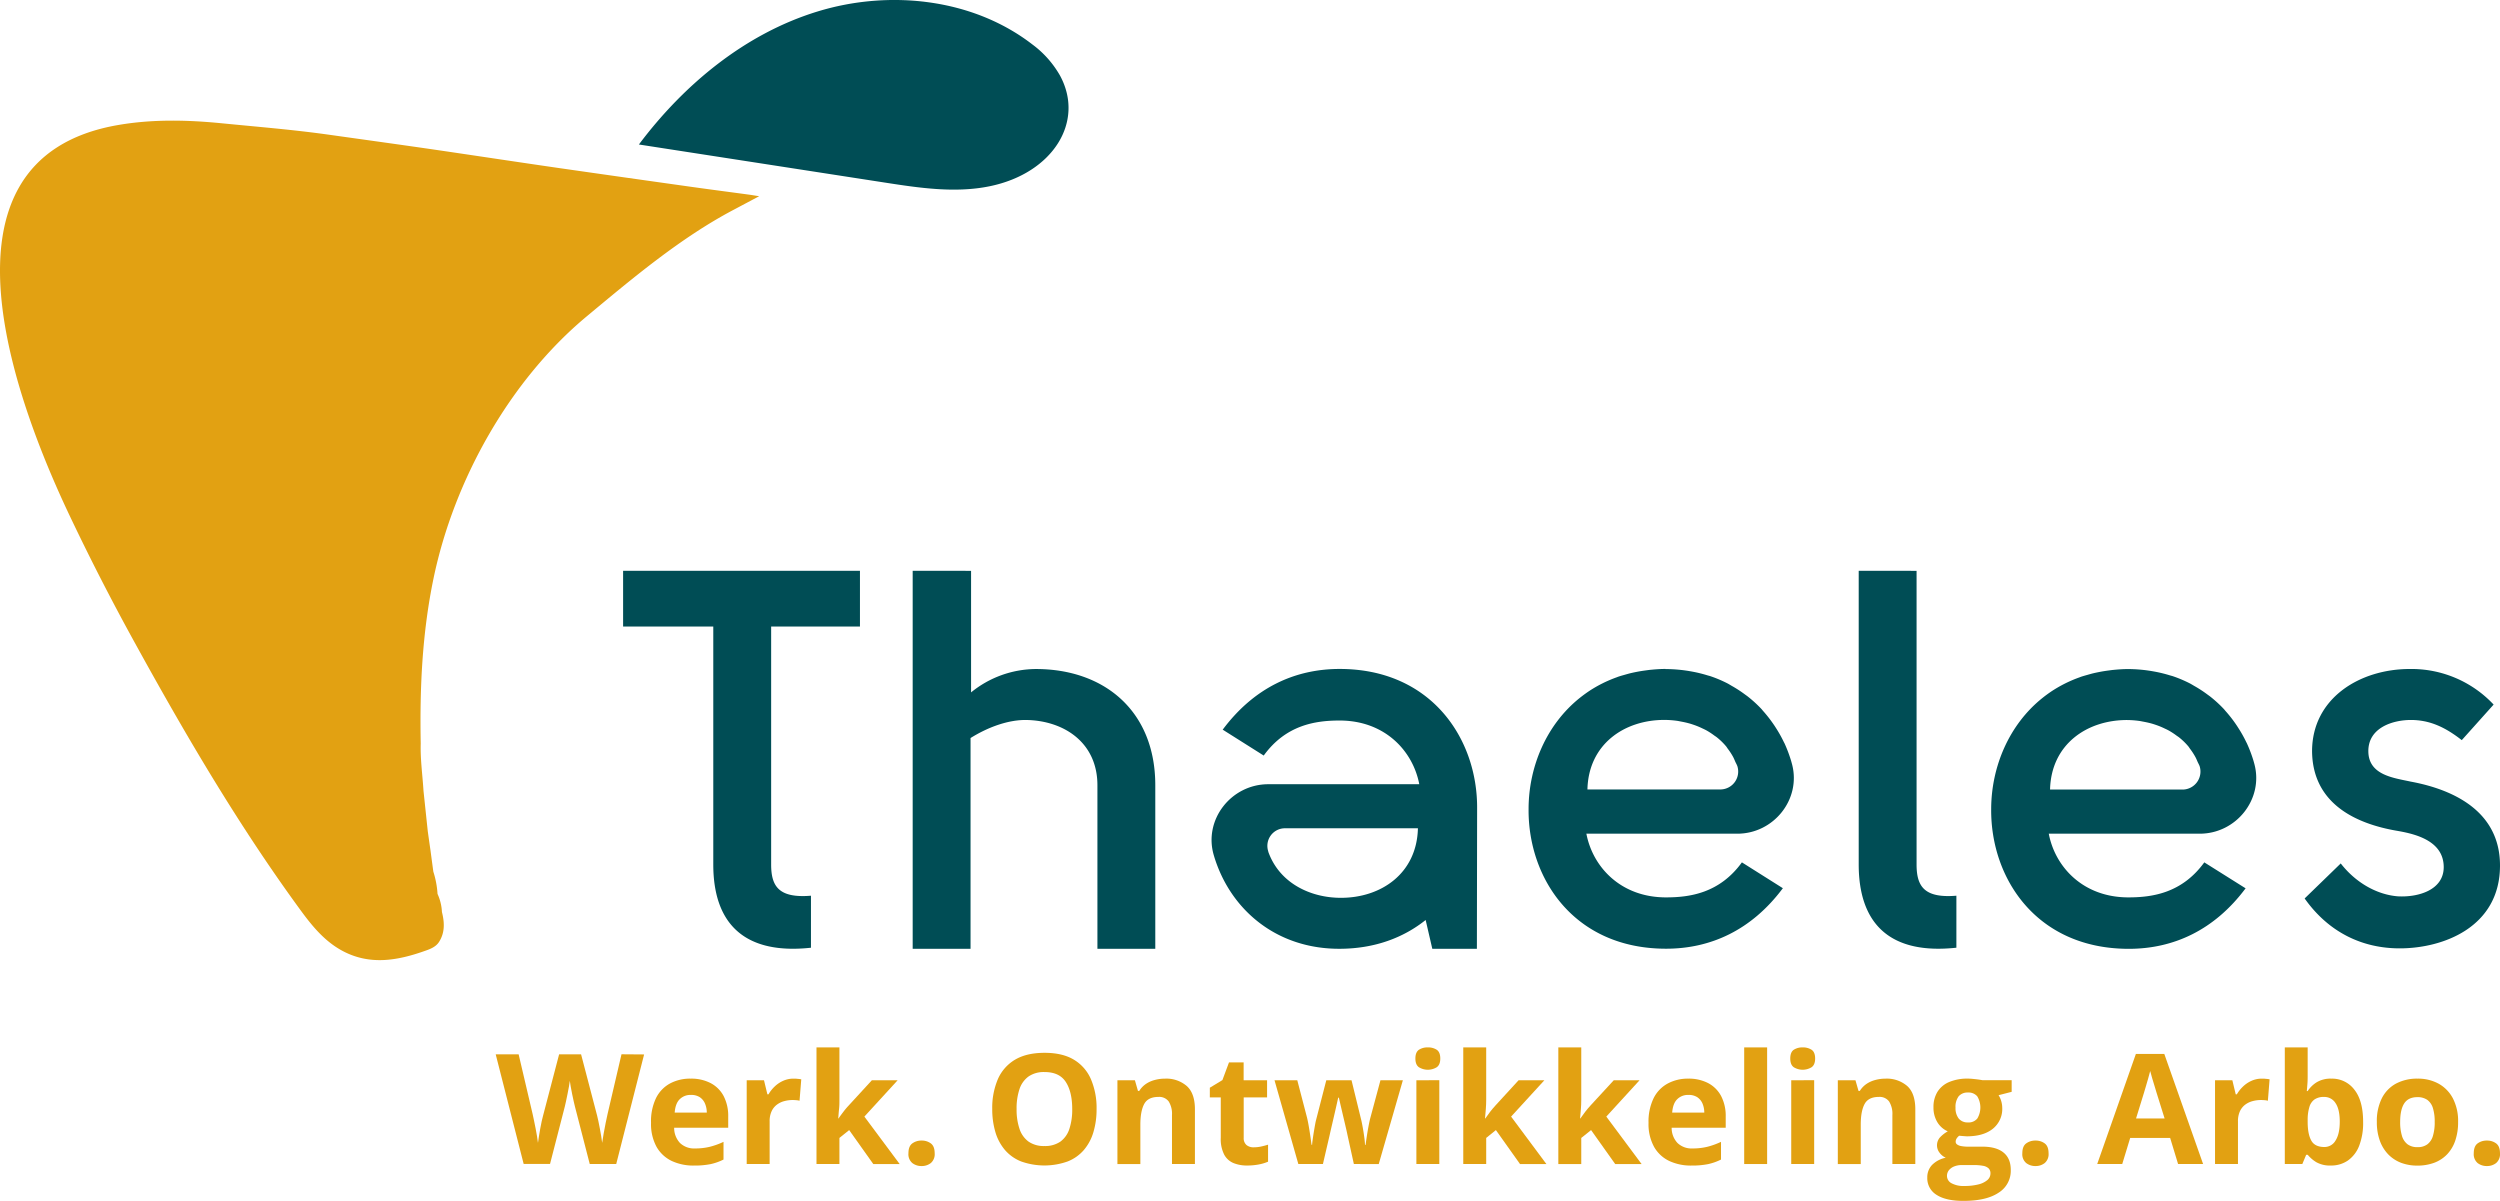
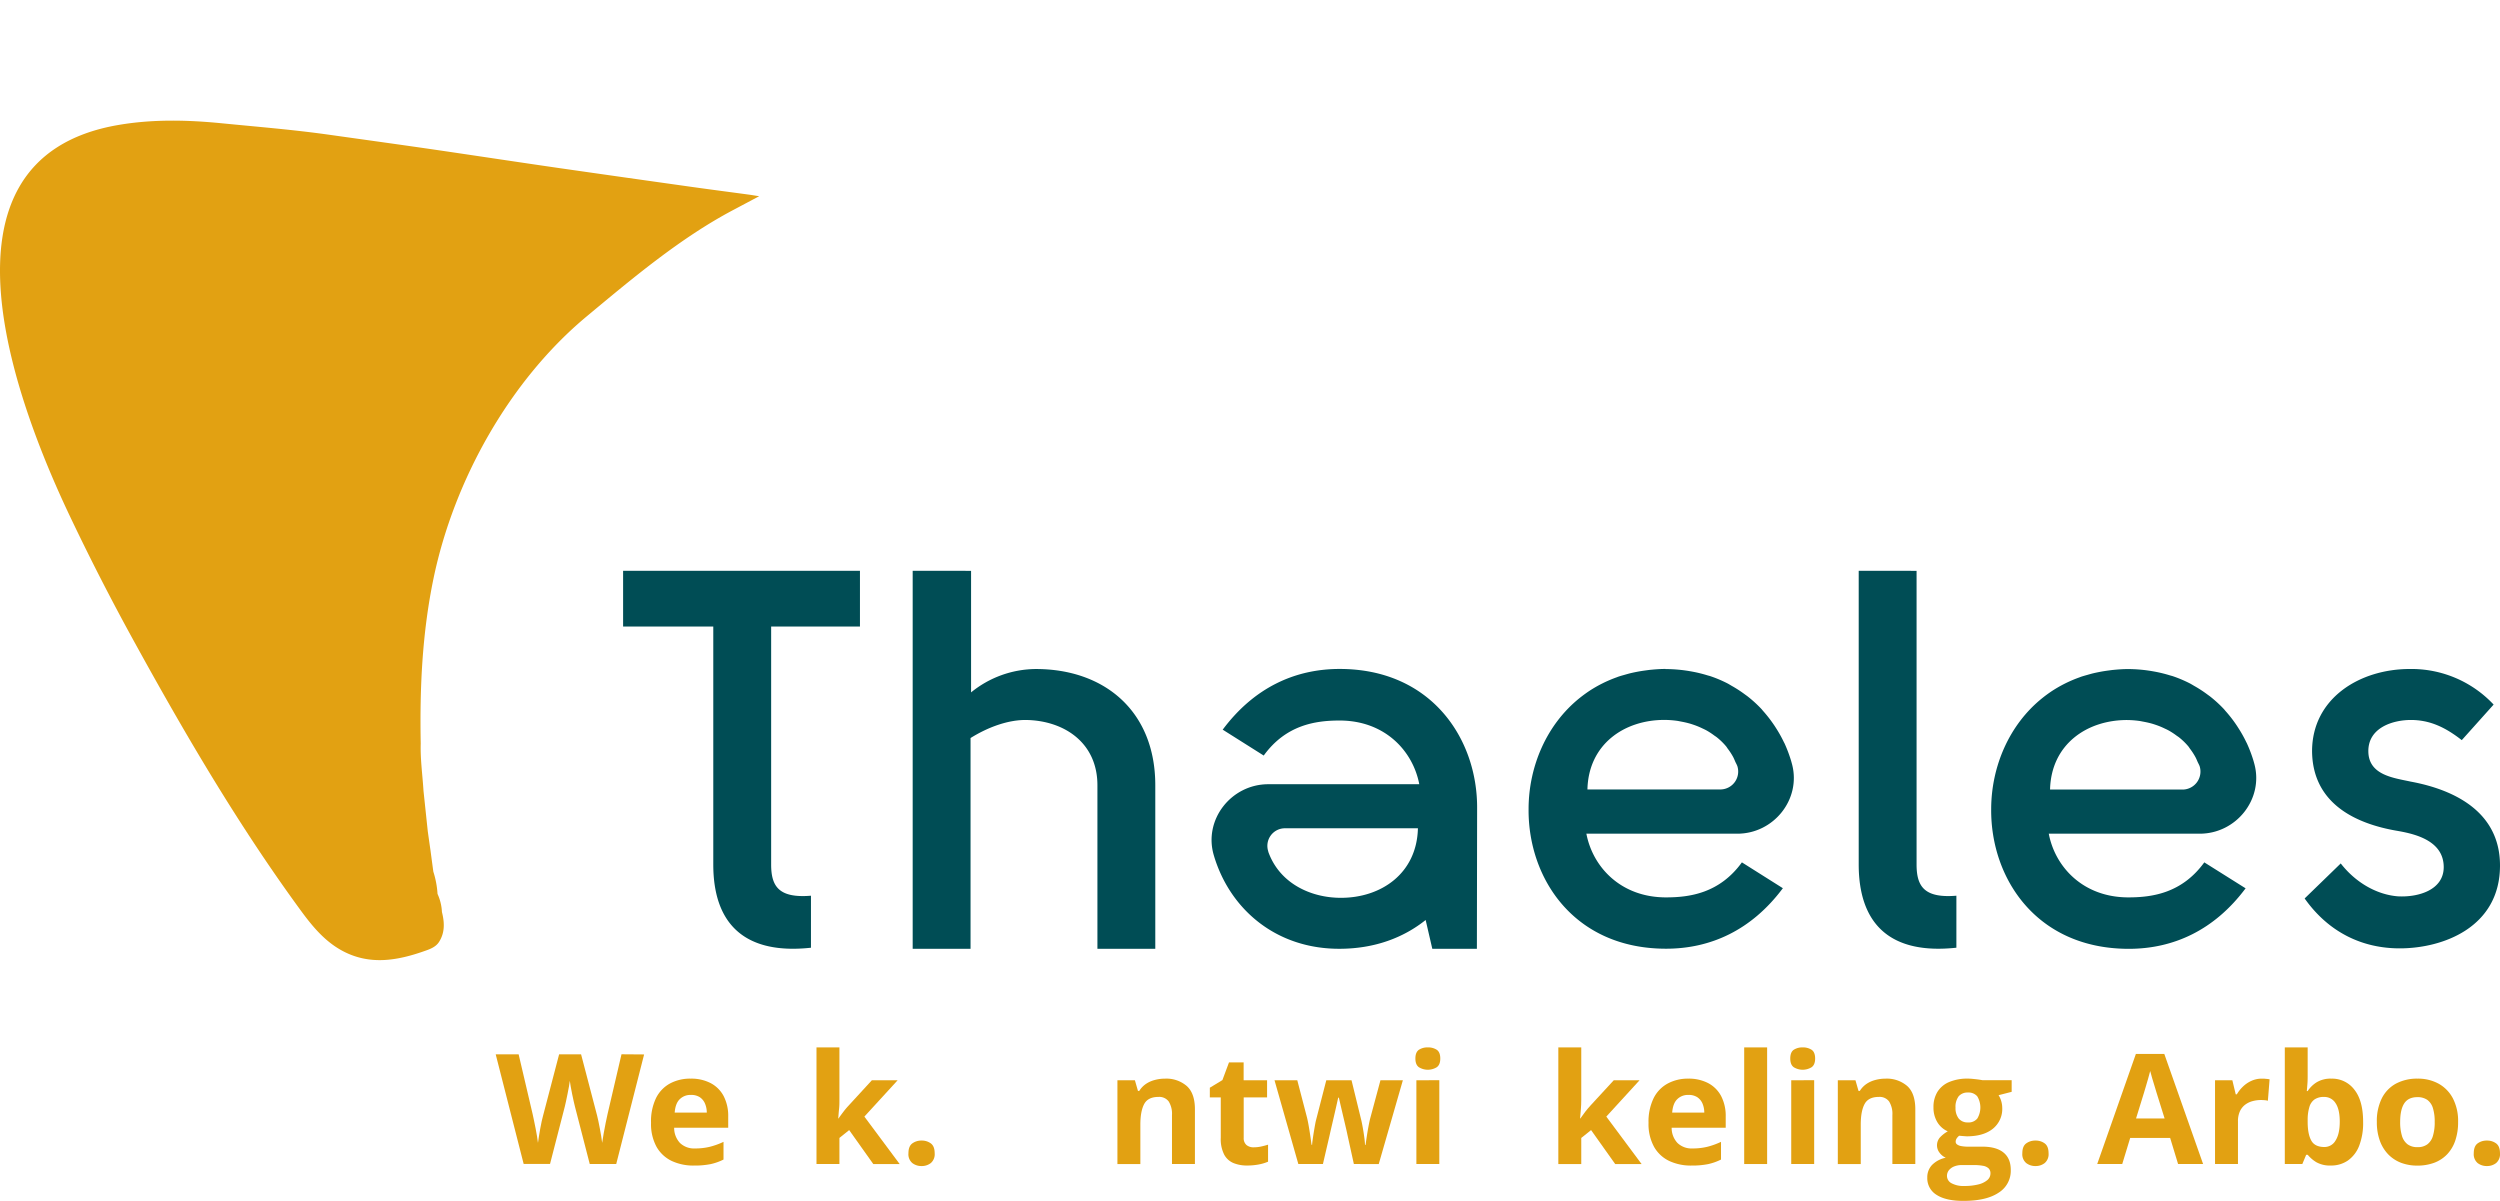
<svg xmlns="http://www.w3.org/2000/svg" viewBox="0 0 1090.03 523.6">
  <defs>
    <style>.cls-1{fill:#004d55;}.cls-2{fill:#e2a112;}</style>
  </defs>
  <g id="Laag_2" data-name="Laag 2">
    <g id="Laag_1-2" data-name="Laag 1">
      <path class="cls-1" d="M1008.09,327.59c.23,22.22,18.06,31.5,37.5,34.73,7.87,1.39,19.9,4.42,19.9,15.76,0,10-11.1,13.2-19.9,12.74-9.26-.7-18.52-6-25-14.35l-15.74,15.27c10.65,15.05,25.46,21.76,41.43,21.76,19,0,43.75-9.26,43.75-36.11,0-22.91-19-32.89-38.89-36.59-7.4-1.62-18.28-2.79-18.51-13-.23-10.64,10.87-13.88,18.51-13.88,8.1,0,14.82,3,22.22,8.79l13.89-15.5a49.05,49.05,0,0,0-36.57-15.52c-21.76,0-42.59,12.73-42.59,35.88M553,371.28a7.66,7.66,0,0,1,7.23-10.14h58c-.46,19.68-16,30.32-33.56,30.32-13.45,0-26.91-6.51-31.72-20.18m-19.9-53.18L551,329.43c9.72-13.42,22.68-15.27,33.1-15.27,19.67,0,31.94,13.19,34.72,27.77H553c-16.15,0-28.32,15.44-23.78,30.93,6.89,23.51,27.14,41,55.1,40.82,15.3-.08,27.74-4.93,37.28-12.55l2.9,12.55h19.44l.1-61h0v-.13c.24-30.32-19.9-60.88-59.94-60.88-19.44,0-37.27,8.11-50.93,26.4m192.57-4.18a42.56,42.56,0,0,1,5.64.42c.58.09,1.16.23,1.74.33,1.28.24,2.54.52,3.78.88.65.19,1.28.41,1.92.63a32.93,32.93,0,0,1,3.42,1.43c.58.27,1.17.54,1.74.85a31.22,31.22,0,0,1,3.49,2.28c.38.27.77.5,1.12.79a28,28,0,0,1,4,3.9c.28.33.49.73.75,1.07a27.11,27.11,0,0,1,2.39,3.69c.31.6.57,1.24.84,1.87s.69,1.31.95,2.05a7.81,7.81,0,0,1-7.24,10.13H692.14c.46-19.67,16-30.32,33.56-30.32m.47-22.22c-2.2,0-4.32.16-6.4.36-.75.07-1.46.18-2.18.27-1.29.17-2.56.37-3.81.61-.87.17-1.74.35-2.6.55s-1.9.5-2.85.77-2,.55-2.91.88l-.68.26a56.3,56.3,0,0,0-12.13,6.12h0c-1.27.87-2.5,1.77-3.7,2.72h0c-14.68,11.7-22.39,30.09-22.43,48.44v.13c-.24,30.32,19.9,60.87,59.94,60.87,19.46,0,37.27-8.1,50.93-26.38L759.49,376c-9.72,13.42-22.68,15.27-33.1,15.27-19.67,0-31.93-13.19-34.71-27.77h65.8c15.9,0,27.86-15,23.89-30.22-.14-.52-.27-1-.43-1.56a60.09,60.09,0,0,0-2.83-7.53c-.1-.23-.24-.43-.34-.65a56.24,56.24,0,0,0-3.57-6.35c-.39-.63-.81-1.23-1.23-1.84a58.31,58.31,0,0,0-4.21-5.33c-.27-.3-.51-.63-.78-.92a54.11,54.11,0,0,0-5.8-5.31c-.53-.42-1.09-.8-1.64-1.21a51.82,51.82,0,0,0-5.37-3.47c-.57-.33-1.12-.67-1.7-1a54.45,54.45,0,0,0-7.49-3.21c-.5-.18-1-.29-1.54-.45a57.89,57.89,0,0,0-6.87-1.67c-.78-.14-1.57-.28-2.37-.39a64,64,0,0,0-8.77-.67h-.26m201.14,22.22a42.28,42.28,0,0,1,5.63.42c.59.09,1.16.23,1.75.33,1.28.24,2.54.52,3.78.88.65.19,1.28.41,1.92.63a31.88,31.88,0,0,1,3.41,1.43c.59.27,1.18.54,1.74.85a31.35,31.35,0,0,1,3.5,2.28c.37.27.77.5,1.12.79a28.53,28.53,0,0,1,4,3.9c.27.33.49.73.75,1.07a28,28,0,0,1,2.38,3.69c.32.6.58,1.24.85,1.87s.69,1.31.95,2.05a7.86,7.86,0,0,1-7.24,10.13h-58c.46-19.67,16-30.32,33.56-30.32m.46-22.22c-2.2,0-4.32.16-6.4.36-.74.07-1.45.18-2.18.27-1.29.17-2.55.37-3.79.61-.88.17-1.75.35-2.61.55s-1.91.5-2.85.77-2,.55-2.91.88l-.68.26a56.61,56.61,0,0,0-12.14,6.12h0c-1.28.87-2.51,1.77-3.7,2.72h0c-14.68,11.7-22.38,30.09-22.43,48.44v.13c-.23,30.32,19.91,60.87,60,60.87,19.45,0,37.27-8.1,50.93-26.38L961.1,376c-9.72,13.42-22.68,15.27-33.1,15.27-19.67,0-31.94-13.19-34.71-27.77h65.8c15.9,0,27.86-15,23.89-30.22-.14-.52-.27-1-.43-1.56a60.13,60.13,0,0,0-2.84-7.53c-.1-.23-.22-.43-.33-.65a54.8,54.8,0,0,0-3.58-6.35c-.39-.63-.8-1.23-1.22-1.84a56.73,56.73,0,0,0-4.22-5.33c-.26-.3-.5-.63-.78-.92a55,55,0,0,0-5.79-5.31c-.54-.42-1.1-.8-1.64-1.21a51.82,51.82,0,0,0-5.37-3.47c-.57-.33-1.12-.67-1.71-1a54.85,54.85,0,0,0-7.48-3.21c-.5-.18-1-.29-1.54-.45a57.89,57.89,0,0,0-6.87-1.67c-.79-.14-1.57-.28-2.37-.39a64.12,64.12,0,0,0-8.77-.67h-.27M271.68,248.88v24.31H311v103.7c0,27.07,14.82,39.35,42.59,36.33V390.54c-14.12,1.16-17.36-4.16-17.36-13.65V273.19h38.72V248.88Zm126.26,0v164.8h25.23V321.79c7.41-4.62,16.44-8.1,24.77-7.86,16.2.46,30.55,9.95,30.55,28.46v71.29h25.23V342.39c0-32.4-22.22-50.69-52.08-50.69a45.15,45.15,0,0,0-28.24,10.19v-53Zm412.48,0v128c0,27.07,14.81,39.35,42.59,36.33V390.54c-14.13,1.16-17.36-4.16-17.36-13.65v-128Z" />
-       <path class="cls-1" d="M462.13,32.87a43.77,43.77,0,0,0-12-13.49c-26-20.09-62.39-24-93.8-14.33S298.31,36.7,278.57,63L385.71,79.59c15.21,2.36,30.81,4.71,45.88,1.6C459,75.54,473.17,53.06,462.13,32.87Z" />
      <path class="cls-2" d="M326.75,84.89c-8.31-1.13-16.63-2.2-24.94-3.37q-29.13-4.09-58.25-8.27C225,70.56,206.37,67.72,187.76,65c-14.88-2.16-29.78-4.21-44.67-6.31-15.42-2.16-30.93-3.41-46.41-4.94-15.05-1.48-30.05-1.82-45,.73C-35.28,69.32,9,180,30.8,225.74Q43.31,252,57.25,277.47c22.49,41,46.05,81.43,73.72,119.28,4.94,6.77,10.25,13.29,17.71,17.49,12.32,6.93,24.8,4.61,37.19.15,2.08-.74,4.3-1.7,5.58-3.74,2.6-4.1,2.37-8.51,1.24-13a21.32,21.32,0,0,0-1.92-7.88,39.74,39.74,0,0,0-1.83-9.72q-.62-4.56-1.22-9.11c-.41-2.84-.81-5.67-1.21-8.51l-1.86-17.61c-.42-6.88-1.41-13.73-1.21-20.65-.47-24.21.65-48.28,5.6-72.07,8.89-42.65,33.1-86.16,66.83-114.21,19.94-16.58,40.84-34.18,63.85-46.34l11.3-6C329.08,85.27,327.92,85.05,326.75,84.89Z" />
      <path class="cls-2" d="M280.84,459.75l-12.16,47.78H257.14l-6.47-25.1c-.13-.48-.3-1.21-.52-2.19s-.45-2.05-.69-3.22-.45-2.27-.63-3.3-.31-1.86-.38-2.47c-.06.61-.19,1.43-.37,2.45s-.4,2.12-.63,3.27-.45,2.23-.67,3.24-.39,1.76-.52,2.28l-6.44,25h-11.5l-12.19-47.78h10l6.11,26.08c.17.78.38,1.72.6,2.81s.46,2.23.69,3.41.44,2.33.62,3.43.32,2.06.41,2.86c.11-.83.25-1.79.43-2.89s.36-2.22.57-3.36.42-2.21.63-3.19.42-1.78.59-2.39l7-26.76h9.58l7,26.76q.22.89.54,2.37c.2,1,.42,2.07.64,3.22s.41,2.28.6,3.38.32,2.06.41,2.86c.15-1.09.36-2.41.64-4s.56-3.11.88-4.65.59-2.85.83-3.89l6.08-26.08Z" />
      <path class="cls-2" d="M301.13,470.3a18.28,18.28,0,0,1,8.72,1.95,13.5,13.5,0,0,1,5.66,5.64,18.73,18.73,0,0,1,2,9v4.83H293.94a9.58,9.58,0,0,0,2.53,6.62,8.85,8.85,0,0,0,6.59,2.4,26.62,26.62,0,0,0,6.4-.72,32.33,32.33,0,0,0,6-2.16v7.72a24.26,24.26,0,0,1-5.67,2,35.75,35.75,0,0,1-7.17.62,22.25,22.25,0,0,1-9.72-2,15.1,15.1,0,0,1-6.64-6.17,20.68,20.68,0,0,1-2.4-10.46A23.35,23.35,0,0,1,286,478.85a14.57,14.57,0,0,1,6.06-6.4A18.43,18.43,0,0,1,301.13,470.3Zm.06,7.1a6.61,6.61,0,0,0-4.81,1.86c-1.28,1.24-2,3.19-2.21,5.85h14a10.09,10.09,0,0,0-.81-4,6.26,6.26,0,0,0-2.28-2.74A6.85,6.85,0,0,0,301.19,477.4Z" />
-       <path class="cls-2" d="M346,470.3c.5,0,1.08,0,1.75.09a12.07,12.07,0,0,1,1.61.21l-.75,9.34a6.85,6.85,0,0,0-1.39-.24c-.6-.05-1.11-.08-1.55-.08a14.16,14.16,0,0,0-3.74.49,9.19,9.19,0,0,0-3.25,1.58,7.5,7.5,0,0,0-2.27,2.88,10.18,10.18,0,0,0-.84,4.36v18.6h-10V471h7.54l1.48,6.14h.49a15,15,0,0,1,2.69-3.41,12.87,12.87,0,0,1,3.69-2.48A10.93,10.93,0,0,1,346,470.3Z" />
      <path class="cls-2" d="M366,456.68v22.74c0,1.37,0,2.75-.16,4.12s-.23,2.74-.36,4.12h.13c.68-1,1.37-1.91,2.08-2.85a33.93,33.93,0,0,1,2.27-2.71L380.15,471h11.24l-14.51,15.85,15.39,20.69h-11.5l-10.52-14.81L366,496.15v11.38H356V456.68Z" />
      <path class="cls-2" d="M396.09,502.85c0-2.05.56-3.48,1.69-4.31a6.65,6.65,0,0,1,4.07-1.24,6.54,6.54,0,0,1,4,1.24c1.12.83,1.68,2.26,1.68,4.31a5.06,5.06,0,0,1-1.68,4.25,6.34,6.34,0,0,1-4,1.31,6.44,6.44,0,0,1-4.07-1.31A5,5,0,0,1,396.09,502.85Z" />
-       <path class="cls-2" d="M478.12,483.57a34.4,34.4,0,0,1-1.38,10.05,21.21,21.21,0,0,1-4.16,7.79,18.06,18.06,0,0,1-7.08,5,30.19,30.19,0,0,1-20.26,0,18.1,18.1,0,0,1-7.07-5A21.39,21.39,0,0,1,434,493.6a34.93,34.93,0,0,1-1.37-10.09,31.8,31.8,0,0,1,2.43-12.93,18.42,18.42,0,0,1,7.5-8.54q5.07-3,12.88-3t12.79,3a18.37,18.37,0,0,1,7.45,8.56A31.8,31.8,0,0,1,478.12,483.57Zm-34.87,0a26.15,26.15,0,0,0,1.26,8.61,11.22,11.22,0,0,0,3.93,5.56,11.57,11.57,0,0,0,6.93,1.94,11.69,11.69,0,0,0,7-1.94,11.05,11.05,0,0,0,3.9-5.56,26.74,26.74,0,0,0,1.23-8.61q0-7.51-2.81-11.83t-9.25-4.31a11.69,11.69,0,0,0-7,1.94,11.13,11.13,0,0,0-3.95,5.56A26.34,26.34,0,0,0,443.25,483.57Z" />
      <path class="cls-2" d="M508,470.3a13.61,13.61,0,0,1,9.41,3.19Q521,476.67,521,483.7v23.83H511V486.19a10.16,10.16,0,0,0-1.42-5.92,5.1,5.1,0,0,0-4.46-2q-4.58,0-6.24,3.1t-1.67,9v17.19h-10V471h7.62l1.34,4.67h.55a10.13,10.13,0,0,1,2.93-3.07,12.56,12.56,0,0,1,3.89-1.73A17.52,17.52,0,0,1,508,470.3Z" />
      <path class="cls-2" d="M546.61,500.24a15.35,15.35,0,0,0,3.19-.33c1-.22,2.06-.49,3.09-.82v7.42a19.19,19.19,0,0,1-4,1.2,27,27,0,0,1-5.18.47,15.55,15.55,0,0,1-5.87-1.06,8.17,8.17,0,0,1-4.08-3.7,14.9,14.9,0,0,1-1.49-7.33V478.47h-4.77v-4.21l5.49-3.33,2.87-7.72h6.38V471h10.22v7.48H542.27v17.62a3.89,3.89,0,0,0,1.19,3.12A4.68,4.68,0,0,0,546.61,500.24Z" />
      <path class="cls-2" d="M590.3,507.53l-2.81-12.78c-.15-.76-.4-1.89-.75-3.38s-.72-3.1-1.13-4.81l-1.11-4.75c-.33-1.46-.58-2.53-.73-3.21h-.3q-.22,1-.72,3.21c-.32,1.46-.69,3.05-1.09,4.77l-1.13,4.85c-.35,1.52-.61,2.66-.78,3.45l-2.94,12.65H566.09L555.7,471h9.93l4.22,16.18c.28,1.13.55,2.48.81,4s.5,3.06.71,4.51.36,2.6.47,3.45h.26c0-.63.14-1.47.28-2.52s.3-2.13.49-3.25.36-2.13.52-3,.29-1.52.38-1.84L578.28,471h11l4.28,17.52q.23.94.6,3c.25,1.38.48,2.79.67,4.24a31.91,31.91,0,0,1,.33,3.41h.26c.09-.74.24-1.84.46-3.3s.47-3,.77-4.59.59-3,.9-4.1L601.9,471h9.77l-10.52,36.54Z" />
      <path class="cls-2" d="M622.56,456.68a6.88,6.88,0,0,1,3.82,1c1.07.68,1.6,2,1.6,3.84s-.53,3.13-1.6,3.84a7.45,7.45,0,0,1-7.66,0q-1.59-1.06-1.59-3.84t1.59-3.84A6.84,6.84,0,0,1,622.56,456.68Zm5,14.31v36.54h-10V471Z" />
-       <path class="cls-2" d="M648,456.68v22.74c0,1.37-.06,2.75-.16,4.12s-.23,2.74-.36,4.12h.13q1-1.44,2.07-2.85c.71-.93,1.47-1.84,2.27-2.71L662.13,471h11.24l-14.51,15.85,15.39,20.69h-11.5l-10.52-14.81L648,496.15v11.38H638V456.68Z" />
      <path class="cls-2" d="M689.45,456.68v22.74c0,1.37-.05,2.75-.16,4.12s-.23,2.74-.36,4.12h.13q1-1.44,2.07-2.85c.71-.93,1.47-1.84,2.27-2.71L703.63,471h11.24l-14.5,15.85,15.39,20.69H704.25l-10.52-14.81-4.28,3.43v11.38h-10V456.68Z" />
      <path class="cls-2" d="M736.05,470.3a18.35,18.35,0,0,1,8.73,1.95,13.54,13.54,0,0,1,5.65,5.64,18.73,18.73,0,0,1,2,9v4.83H728.86a9.58,9.58,0,0,0,2.53,6.62,8.85,8.85,0,0,0,6.59,2.4,26.62,26.62,0,0,0,6.4-.72,32.33,32.33,0,0,0,6-2.16v7.72a24.1,24.1,0,0,1-5.67,2,35.75,35.75,0,0,1-7.17.62,22.25,22.25,0,0,1-9.72-2,15,15,0,0,1-6.63-6.17,20.57,20.57,0,0,1-2.41-10.46,23.35,23.35,0,0,1,2.18-10.67,14.63,14.63,0,0,1,6.06-6.4A18.43,18.43,0,0,1,736.05,470.3Zm.07,7.1a6.62,6.62,0,0,0-4.82,1.86c-1.28,1.24-2,3.19-2.21,5.85h14a10.27,10.27,0,0,0-.8-4,6.34,6.34,0,0,0-2.29-2.74A6.83,6.83,0,0,0,736.12,477.4Z" />
      <path class="cls-2" d="M770.49,507.53h-10V456.68h10Z" />
      <path class="cls-2" d="M786,456.68a6.86,6.86,0,0,1,3.82,1c1.07.68,1.6,2,1.6,3.84s-.53,3.13-1.6,3.84a7.45,7.45,0,0,1-7.66,0c-1.06-.71-1.58-2-1.58-3.84s.52-3.16,1.58-3.84A6.88,6.88,0,0,1,786,456.68Zm5,14.31v36.54H781V471Z" />
      <path class="cls-2" d="M822.12,470.3a13.64,13.64,0,0,1,9.42,3.19q3.56,3.18,3.56,10.21v23.83h-10V486.19a10.16,10.16,0,0,0-1.42-5.92,5.1,5.1,0,0,0-4.46-2q-4.57,0-6.24,3.1t-1.67,9v17.19h-10V471H809l1.34,4.67h.55a10.13,10.13,0,0,1,2.93-3.07,12.56,12.56,0,0,1,3.89-1.73A17.5,17.5,0,0,1,822.12,470.3Z" />
      <path class="cls-2" d="M856,523.6q-7.63,0-11.68-2.66a8.45,8.45,0,0,1-4-7.47,7.78,7.78,0,0,1,2.06-5.52,11.65,11.65,0,0,1,6-3.17,6.73,6.73,0,0,1-2.68-2.14,5.26,5.26,0,0,1,.07-6.63,13.75,13.75,0,0,1,3.49-2.73,9.9,9.9,0,0,1-4.56-4,12.16,12.16,0,0,1-1.68-6.47,12.48,12.48,0,0,1,1.75-6.78,11.06,11.06,0,0,1,5.1-4.26,20.22,20.22,0,0,1,8.15-1.48c.68,0,1.46.05,2.35.14s1.72.18,2.47.29,1.26.2,1.52.26h12.75v5.07l-5.72,1.47a9.4,9.4,0,0,1,1.17,2.58A10.55,10.55,0,0,1,873,483a11.06,11.06,0,0,1-4.11,9.16q-4.1,3.29-11.38,3.29c-1.16-.07-2.25-.16-3.27-.26a4.73,4.73,0,0,0-1.15,1.24,2.61,2.61,0,0,0-.39,1.37,1.43,1.43,0,0,0,.61,1.19,4.25,4.25,0,0,0,1.83.72,16.06,16.06,0,0,0,3.05.25h6.21c4,0,7.06.86,9.17,2.58s3.15,4.25,3.15,7.58a11.23,11.23,0,0,1-5.34,9.93Q866.05,523.61,856,523.6Zm.43-6.5a24.39,24.39,0,0,0,6.13-.67,9.59,9.59,0,0,0,3.94-1.89,3.83,3.83,0,0,0,1.37-2.93,3,3,0,0,0-.8-2.17,4.64,4.64,0,0,0-2.42-1.13,21.35,21.35,0,0,0-4.14-.33h-5.16a8.71,8.71,0,0,0-3.28.59,5.54,5.54,0,0,0-2.31,1.65,3.88,3.88,0,0,0-.85,2.47,3.6,3.6,0,0,0,2,3.23A10.84,10.84,0,0,0,856.47,517.1Zm1.6-27.71a4.83,4.83,0,0,0,4.12-1.73,9.4,9.4,0,0,0-.05-9.66,5,5,0,0,0-4.07-1.65A5.06,5.06,0,0,0,854,478a7.63,7.63,0,0,0-1.37,4.95,7.43,7.43,0,0,0,1.36,4.71A4.93,4.93,0,0,0,858.07,489.39Z" />
      <path class="cls-2" d="M881.76,502.85c0-2.05.56-3.48,1.69-4.31a6.63,6.63,0,0,1,4.07-1.24,6.54,6.54,0,0,1,4,1.24c1.12.83,1.68,2.26,1.68,4.31a5.06,5.06,0,0,1-1.68,4.25,6.34,6.34,0,0,1-4,1.31,6.42,6.42,0,0,1-4.07-1.31A5,5,0,0,1,881.76,502.85Z" />
      <path class="cls-2" d="M949.67,507.53l-3.46-11.38H928.79l-3.47,11.38H914.41l16.86-48h12.39l16.92,48Zm-5.88-19.87-3.47-11.11c-.21-.74-.5-1.7-.86-2.86s-.72-2.36-1.08-3.56-.65-2.27-.87-3.16c-.22.89-.51,2-.9,3.32s-.74,2.56-1.09,3.74l-.75,2.52-3.43,11.11Z" />
      <path class="cls-2" d="M986.2,470.3c.51,0,1.09,0,1.75.09a12,12,0,0,1,1.62.21l-.75,9.34a6.85,6.85,0,0,0-1.39-.24c-.6-.05-1.12-.08-1.55-.08a14.06,14.06,0,0,0-3.74.49,9.24,9.24,0,0,0-3.26,1.58,7.59,7.59,0,0,0-2.27,2.88,10.34,10.34,0,0,0-.83,4.36v18.6h-10V471h7.55l1.47,6.14h.49a15.36,15.36,0,0,1,2.7-3.41,12.87,12.87,0,0,1,3.69-2.48A10.85,10.85,0,0,1,986.2,470.3Z" />
      <path class="cls-2" d="M1006.17,456.68v11.83c0,1.37,0,2.73-.11,4.08s-.17,2.4-.28,3.14h.39a12.73,12.73,0,0,1,3.92-3.84,11.77,11.77,0,0,1,6.44-1.59,12.15,12.15,0,0,1,10,4.81q3.82,4.8,3.82,14.08a27.48,27.48,0,0,1-1.76,10.48,13.92,13.92,0,0,1-4.94,6.37,12.78,12.78,0,0,1-7.35,2.14,12,12,0,0,1-6.34-1.44,14.73,14.73,0,0,1-3.76-3.23h-.68l-1.67,4H996.2V456.68Zm7.16,21.6a7.07,7.07,0,0,0-4.15,1.08,6.06,6.06,0,0,0-2.24,3.23,19,19,0,0,0-.77,5.46v1.08q0,5.33,1.57,8.15c1,1.89,3,2.83,5.72,2.83a5.54,5.54,0,0,0,4.88-2.85c1.21-1.89,1.82-4.63,1.82-8.2s-.61-6.26-1.83-8.07A5.73,5.73,0,0,0,1013.33,478.28Z" />
      <path class="cls-2" d="M1071.76,489.19a24.64,24.64,0,0,1-1.23,8.11,16.09,16.09,0,0,1-3.56,6,15.14,15.14,0,0,1-5.62,3.68,21,21,0,0,1-7.4,1.24,19.72,19.72,0,0,1-7.08-1.24,15.61,15.61,0,0,1-5.59-3.68,16.69,16.69,0,0,1-3.66-6,23.59,23.59,0,0,1-1.29-8.11,22.36,22.36,0,0,1,2.16-10.29,14.87,14.87,0,0,1,6.14-6.41,19.48,19.48,0,0,1,9.51-2.19,18.51,18.51,0,0,1,9.1,2.19,15.58,15.58,0,0,1,6.25,6.41A21.5,21.5,0,0,1,1071.76,489.19Zm-25.26,0a20.21,20.21,0,0,0,.78,6.05,7.15,7.15,0,0,0,2.45,3.69,7.08,7.08,0,0,0,4.35,1.24,6.91,6.91,0,0,0,4.29-1.24,7.06,7.06,0,0,0,2.42-3.69,20.24,20.24,0,0,0,.77-6.05,19.83,19.83,0,0,0-.77-6,6.88,6.88,0,0,0-2.43-3.61,7.27,7.27,0,0,0-4.35-1.21c-2.63,0-4.55.91-5.73,2.72S1046.5,485.58,1046.5,489.19Z" />
      <path class="cls-2" d="M1078.59,502.85c0-2.05.56-3.48,1.68-4.31a6.65,6.65,0,0,1,4.07-1.24,6.54,6.54,0,0,1,4,1.24c1.12.83,1.68,2.26,1.68,4.31a5.06,5.06,0,0,1-1.68,4.25,6.34,6.34,0,0,1-4,1.31,6.44,6.44,0,0,1-4.07-1.31A5.06,5.06,0,0,1,1078.59,502.85Z" />
    </g>
  </g>
</svg>